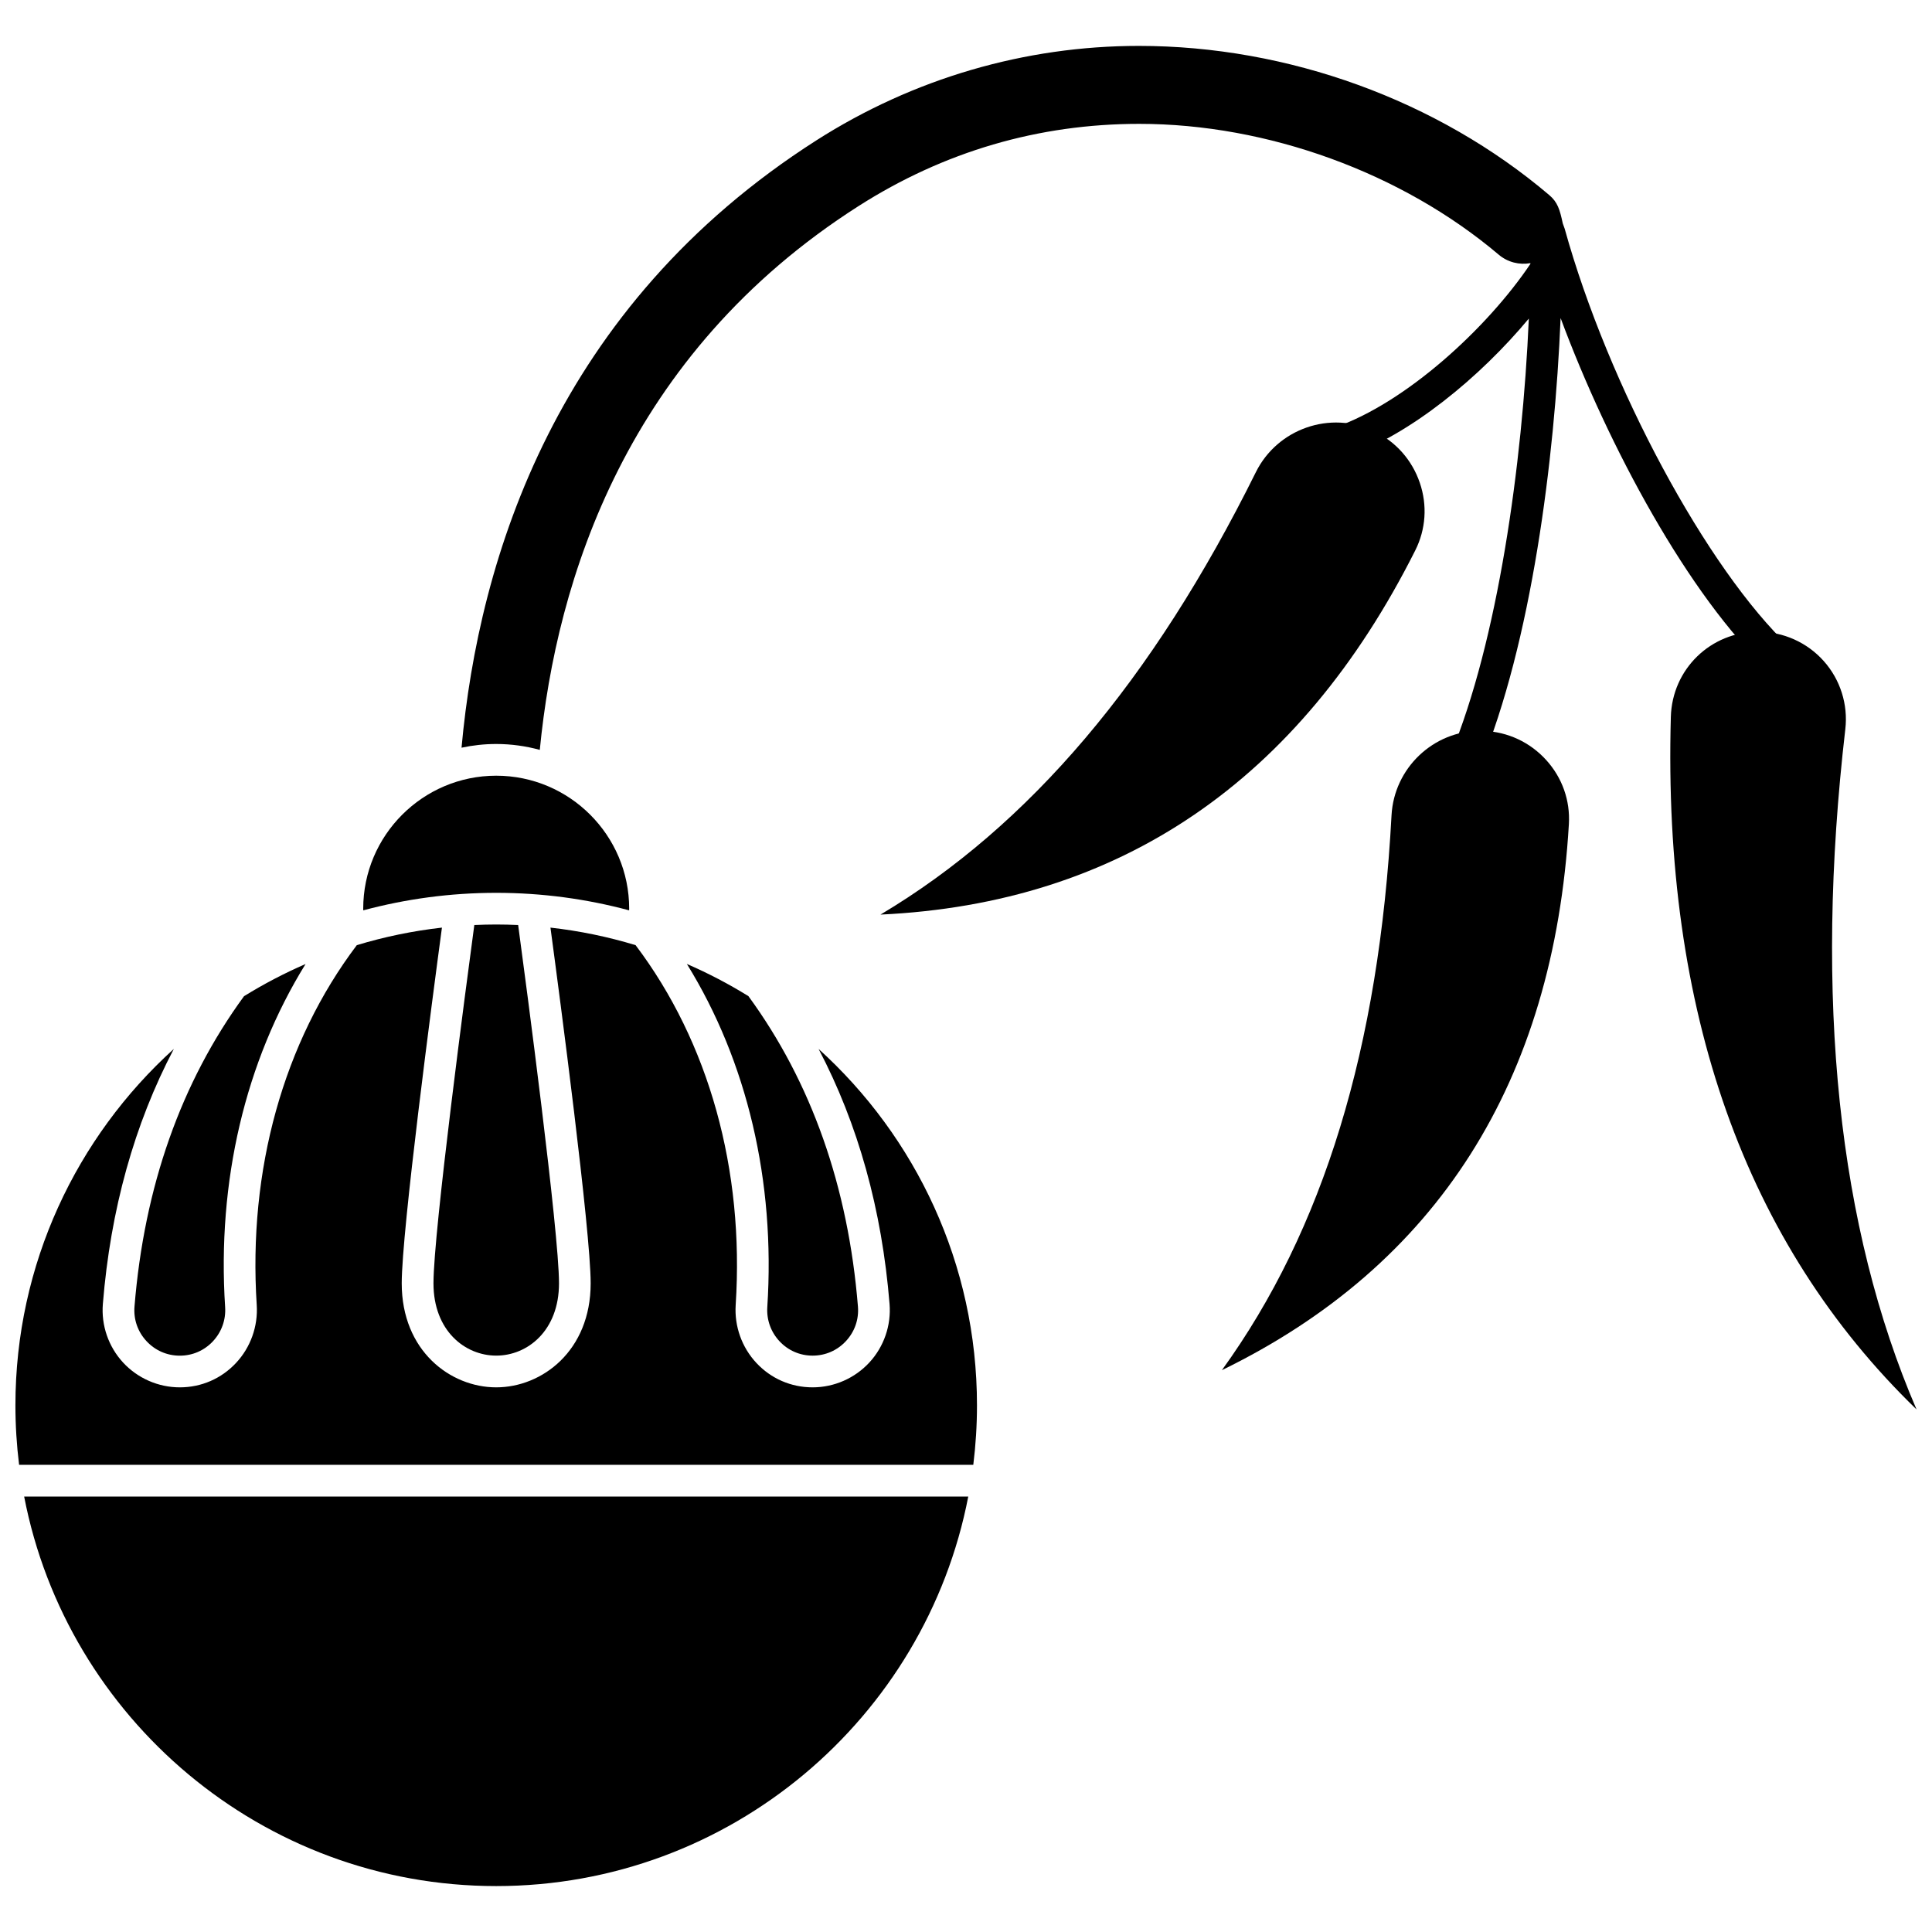
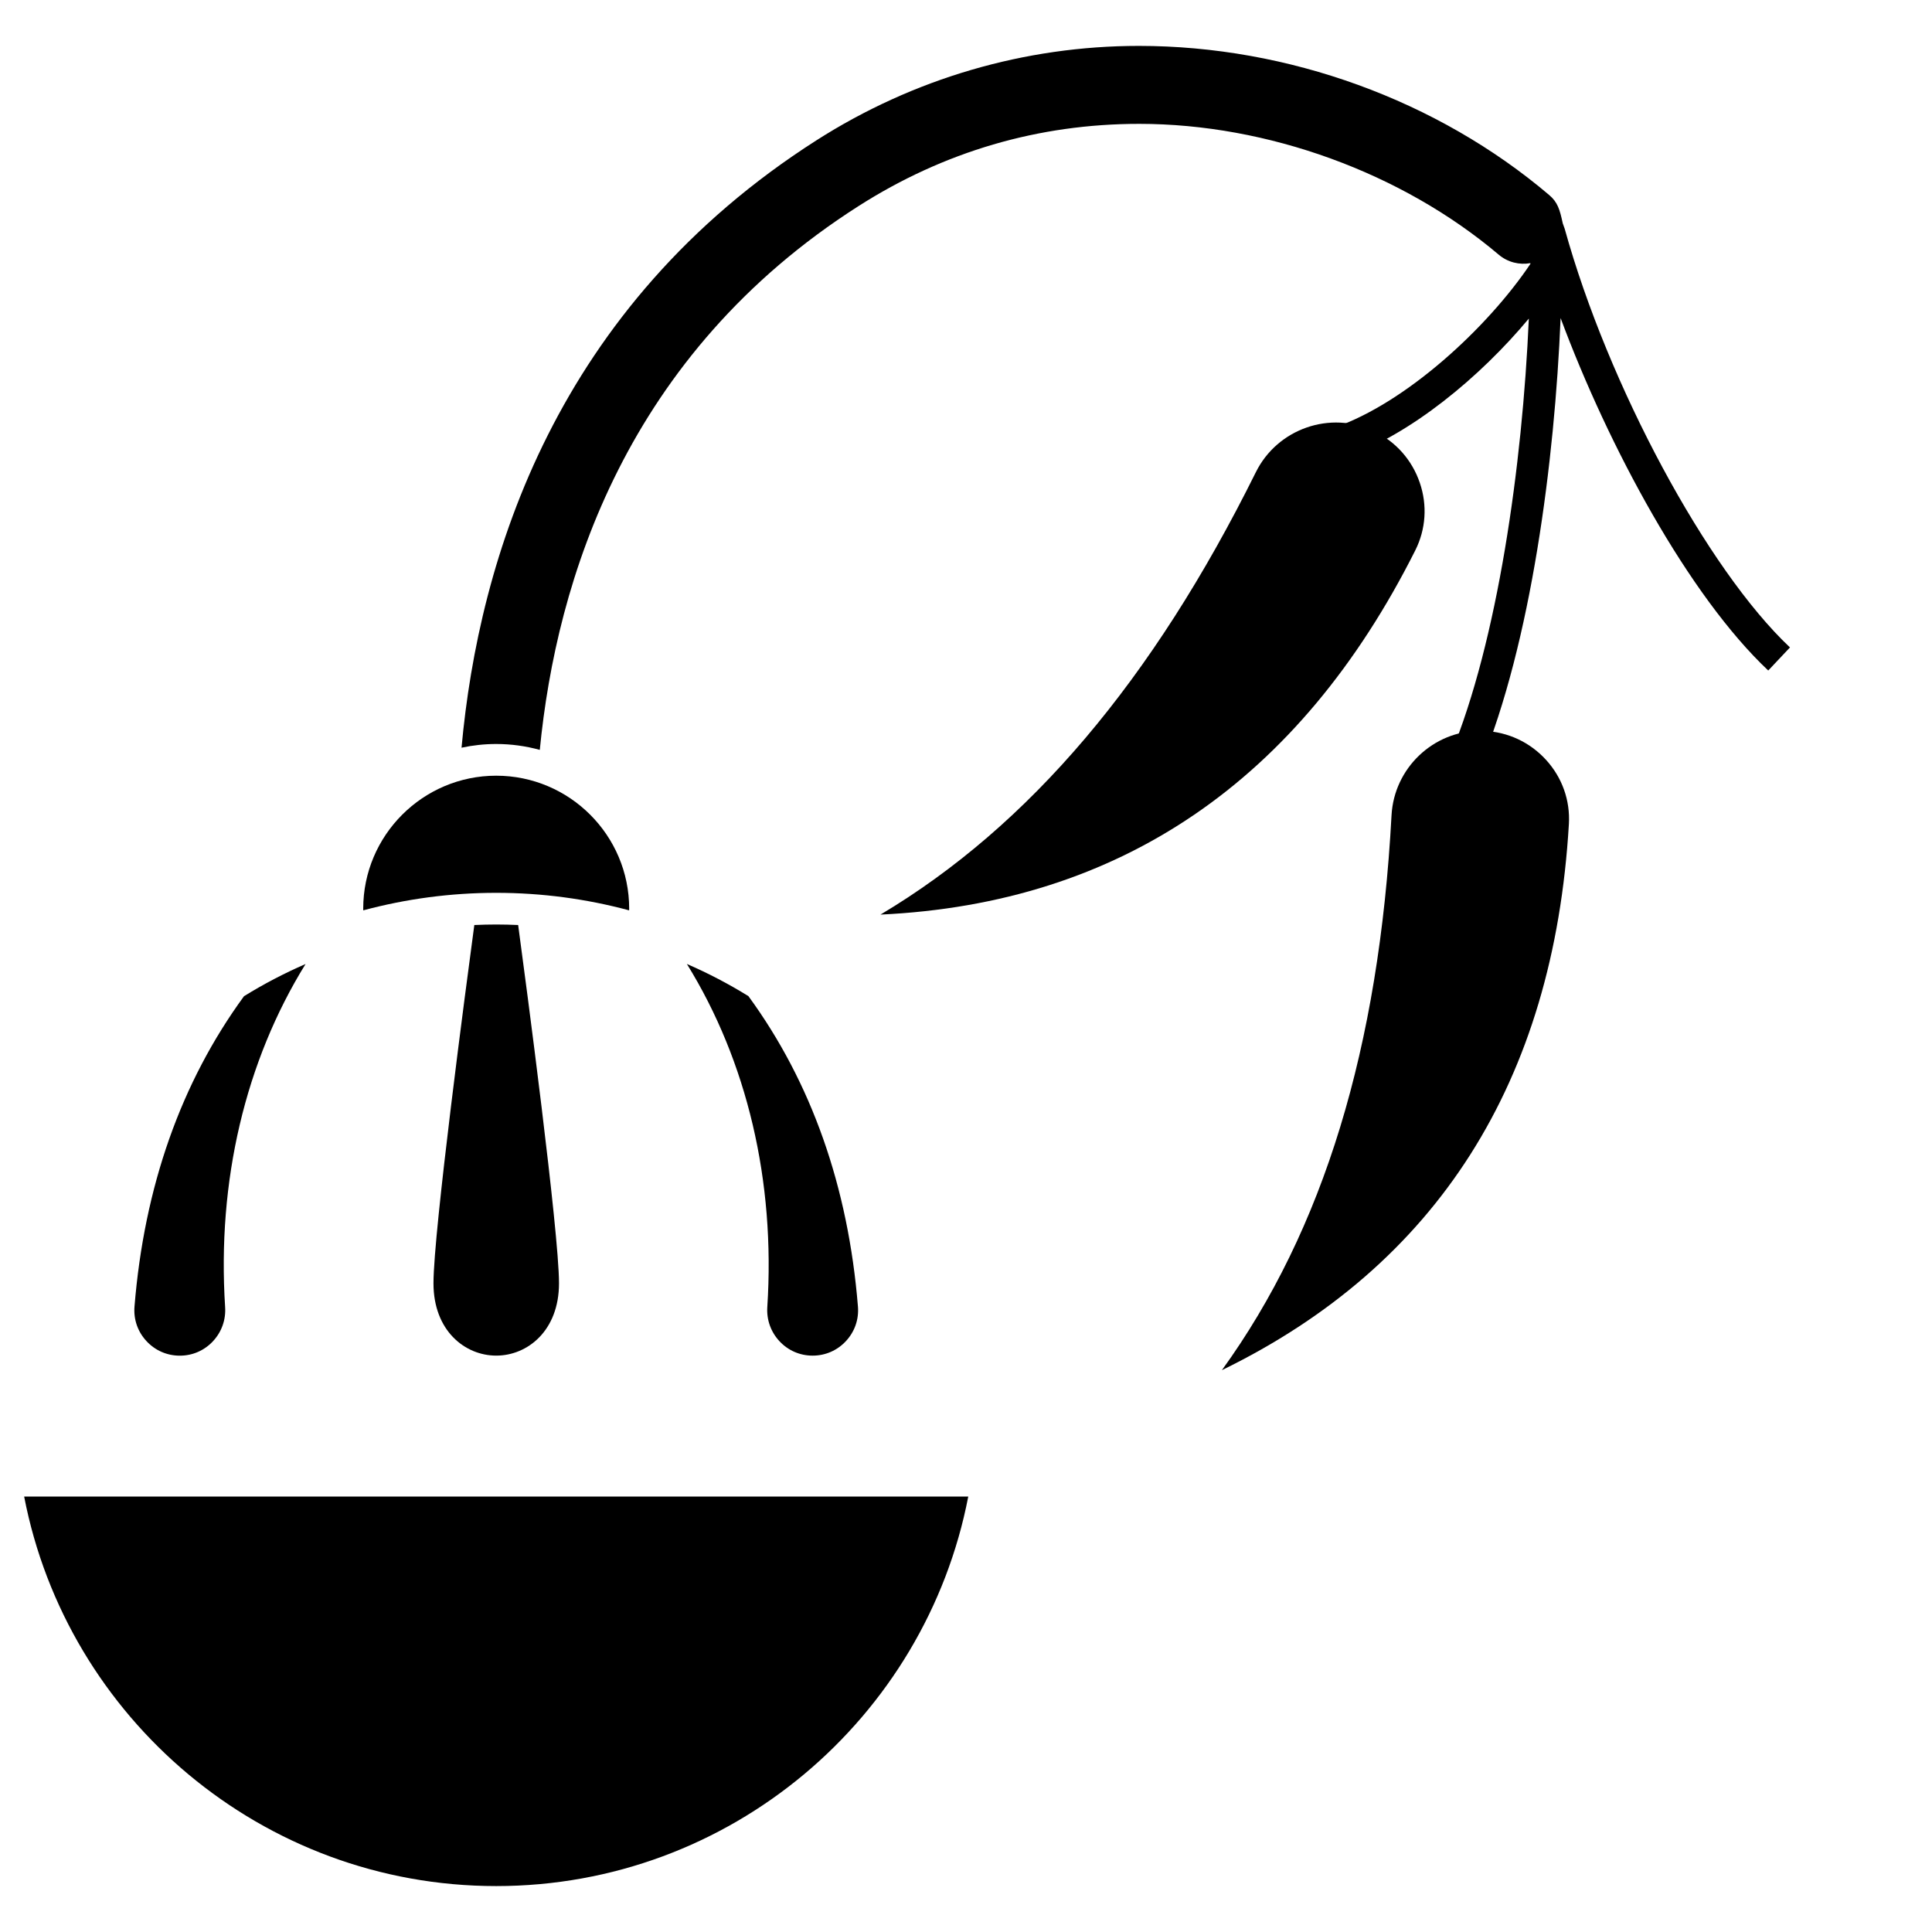
<svg xmlns="http://www.w3.org/2000/svg" width="800px" height="800px" version="1.1" viewBox="144 144 512 512">
  <defs>
    <clipPath id="b">
      <path d="m148.09 389h254.91v144h-254.91z" />
    </clipPath>
    <clipPath id="a">
      <path d="m586 311h65.902v207h-65.902z" />
    </clipPath>
  </defs>
  <path d="m182.79 499.38c2.312 2.508 5.457 3.887 8.863 3.887 3.356 0 6.465-1.348 8.762-3.797 2.312-2.469 3.465-5.688 3.246-9.074-2.164-33.375 5.363-65.145 21.316-90.922-5.66 2.457-11.109 5.309-16.312 8.527-16.676 22.816-26.449 50.48-29.023 82.258-0.273 3.383 0.844 6.621 3.148 9.121z" />
-   <path d="m269.7 389.14c-2.125 15.781-10.824 81.258-10.824 94.953 0 12.582 8.367 19.16 16.633 19.16 8.266 0 16.633-6.582 16.633-19.16 0-13.695-8.699-79.172-10.824-94.953-1.926-0.086-3.859-0.137-5.809-0.137-1.949 0-3.883 0.051-5.809 0.137z" />
+   <path d="m269.7 389.14c-2.125 15.781-10.824 81.258-10.824 94.953 0 12.582 8.367 19.16 16.633 19.16 8.266 0 16.633-6.582 16.633-19.16 0-13.695-8.699-79.172-10.824-94.953-1.926-0.086-3.859-0.137-5.809-0.137-1.949 0-3.883 0.051-5.809 0.137" />
  <path d="m275.5 380.61c12.18 0 23.984 1.621 35.223 4.641 0.004-0.148 0.016-0.293 0.016-0.441 0-19.434-15.809-35.242-35.242-35.242s-35.242 15.809-35.242 35.242c0 0.148 0.016 0.293 0.016 0.441 11.246-3.019 23.055-4.641 35.23-4.641z" />
  <path d="m350.59 499.46c2.293 2.449 5.406 3.797 8.762 3.797 3.406 0 6.555-1.379 8.863-3.887 2.305-2.5 3.426-5.738 3.148-9.125-2.574-31.781-12.348-59.445-29.023-82.258-5.203-3.219-10.652-6.074-16.312-8.527 15.953 25.781 23.48 57.551 21.316 90.926-0.215 3.387 0.938 6.609 3.246 9.074z" />
  <g clip-path="url(#b)">
-     <path d="m360.93 421.97c10.469 19.926 16.785 42.566 18.812 67.602 0.461 5.668-1.488 11.316-5.348 15.5-3.863 4.188-9.344 6.59-15.039 6.59-5.703 0-10.992-2.293-14.891-6.453-3.859-4.121-5.863-9.719-5.5-15.363 2.324-35.848-7.094-69.652-26.527-95.371-7.269-2.207-14.809-3.777-22.559-4.648 2.504 18.641 10.656 80.367 10.656 94.273 0 17.902-12.898 27.562-25.035 27.562-12.137 0-25.035-9.66-25.035-27.562 0-13.91 8.152-75.633 10.656-94.273-7.75 0.875-15.289 2.445-22.559 4.648-19.43 25.723-28.848 59.523-26.523 95.371 0.367 5.644-1.637 11.246-5.5 15.363-3.898 4.16-9.188 6.453-14.891 6.453-5.695 0-11.176-2.402-15.039-6.59-3.859-4.184-5.809-9.832-5.348-15.5 2.027-25.035 8.344-47.676 18.812-67.602-25.77 23.328-41.984 57.031-41.984 94.449 0 5.34 0.336 10.605 0.977 15.777h252.87c0.641-5.172 0.977-10.438 0.977-15.777 0-37.418-16.215-71.121-41.984-94.449z" />
-   </g>
+     </g>
  <path d="m275.5 643.83c61.988 0 113.77-44.5 125.1-103.23h-250.2c11.328 58.73 63.109 103.23 125.1 103.23z" />
  <path d="m519.06 289.86c-30.723 61.141-78.336 93.547-141.72 96.516 39.434-23.496 72.094-62.031 99.473-117.24 5.723-11.543 19.773-16.422 31.32-10.871 5.758 2.766 10.066 7.621 12.129 13.672 2.039 5.965 1.609 12.332-1.203 17.926z" />
  <path d="m559.77 362.39c-4.019 68.305-34.93 116.91-91.957 144.72 26.918-37.184 41.66-85.496 44.957-147.04 0.672-12.543 11.117-22.398 23.504-22.398 0.316 0 0.637 0.008 0.961 0.02 6.387 0.262 12.262 3.016 16.551 7.754 4.227 4.676 6.352 10.691 5.984 16.945z" />
  <g clip-path="url(#a)">
-     <path d="m586.79 333.98c0.352-12.652 10.539-22.562 23.195-22.562 6.613 0 12.934 2.832 17.332 7.773 4.387 4.922 6.465 11.496 5.711 18.035-8.277 71.492-1.922 132.02 18.875 180.29-45.395-43.949-67.285-105.58-65.113-183.54z" />
-   </g>
+     </g>
  <path d="m558.66 204.62-0.512-1.426c-0.789-3.688-1.359-5.609-3.59-7.504-29.559-25.117-69.195-39.527-108.75-39.527-30.25 0-59.797 8.652-85.441 25.023-69.043 44.074-89.48 110.69-94.055 160.96 2.965-0.637 6.035-0.98 9.191-0.98 3.996 0 7.867 0.551 11.547 1.562 4.394-45.125 22.961-104.85 84.449-144.1 22.664-14.465 47.703-21.805 74.426-21.805 33.992 0 69.598 12.957 95.246 34.664 2.402 2.035 5.488 2.766 8.398 2.25v0.199c-11.395 16.973-32.98 36.824-51.84 43.348l2.746 7.941c17.355-6.004 35.871-21.41 48.68-36.797-1.699 38.938-8.285 85.461-20.684 115.42l7.766 3.211c13.574-32.812 19.754-80.867 21.34-118.77 12.719 34.234 34.027 73.625 55.023 93.402l5.762-6.113c-21.957-20.688-48.184-69.426-59.703-110.96z" />
</svg>